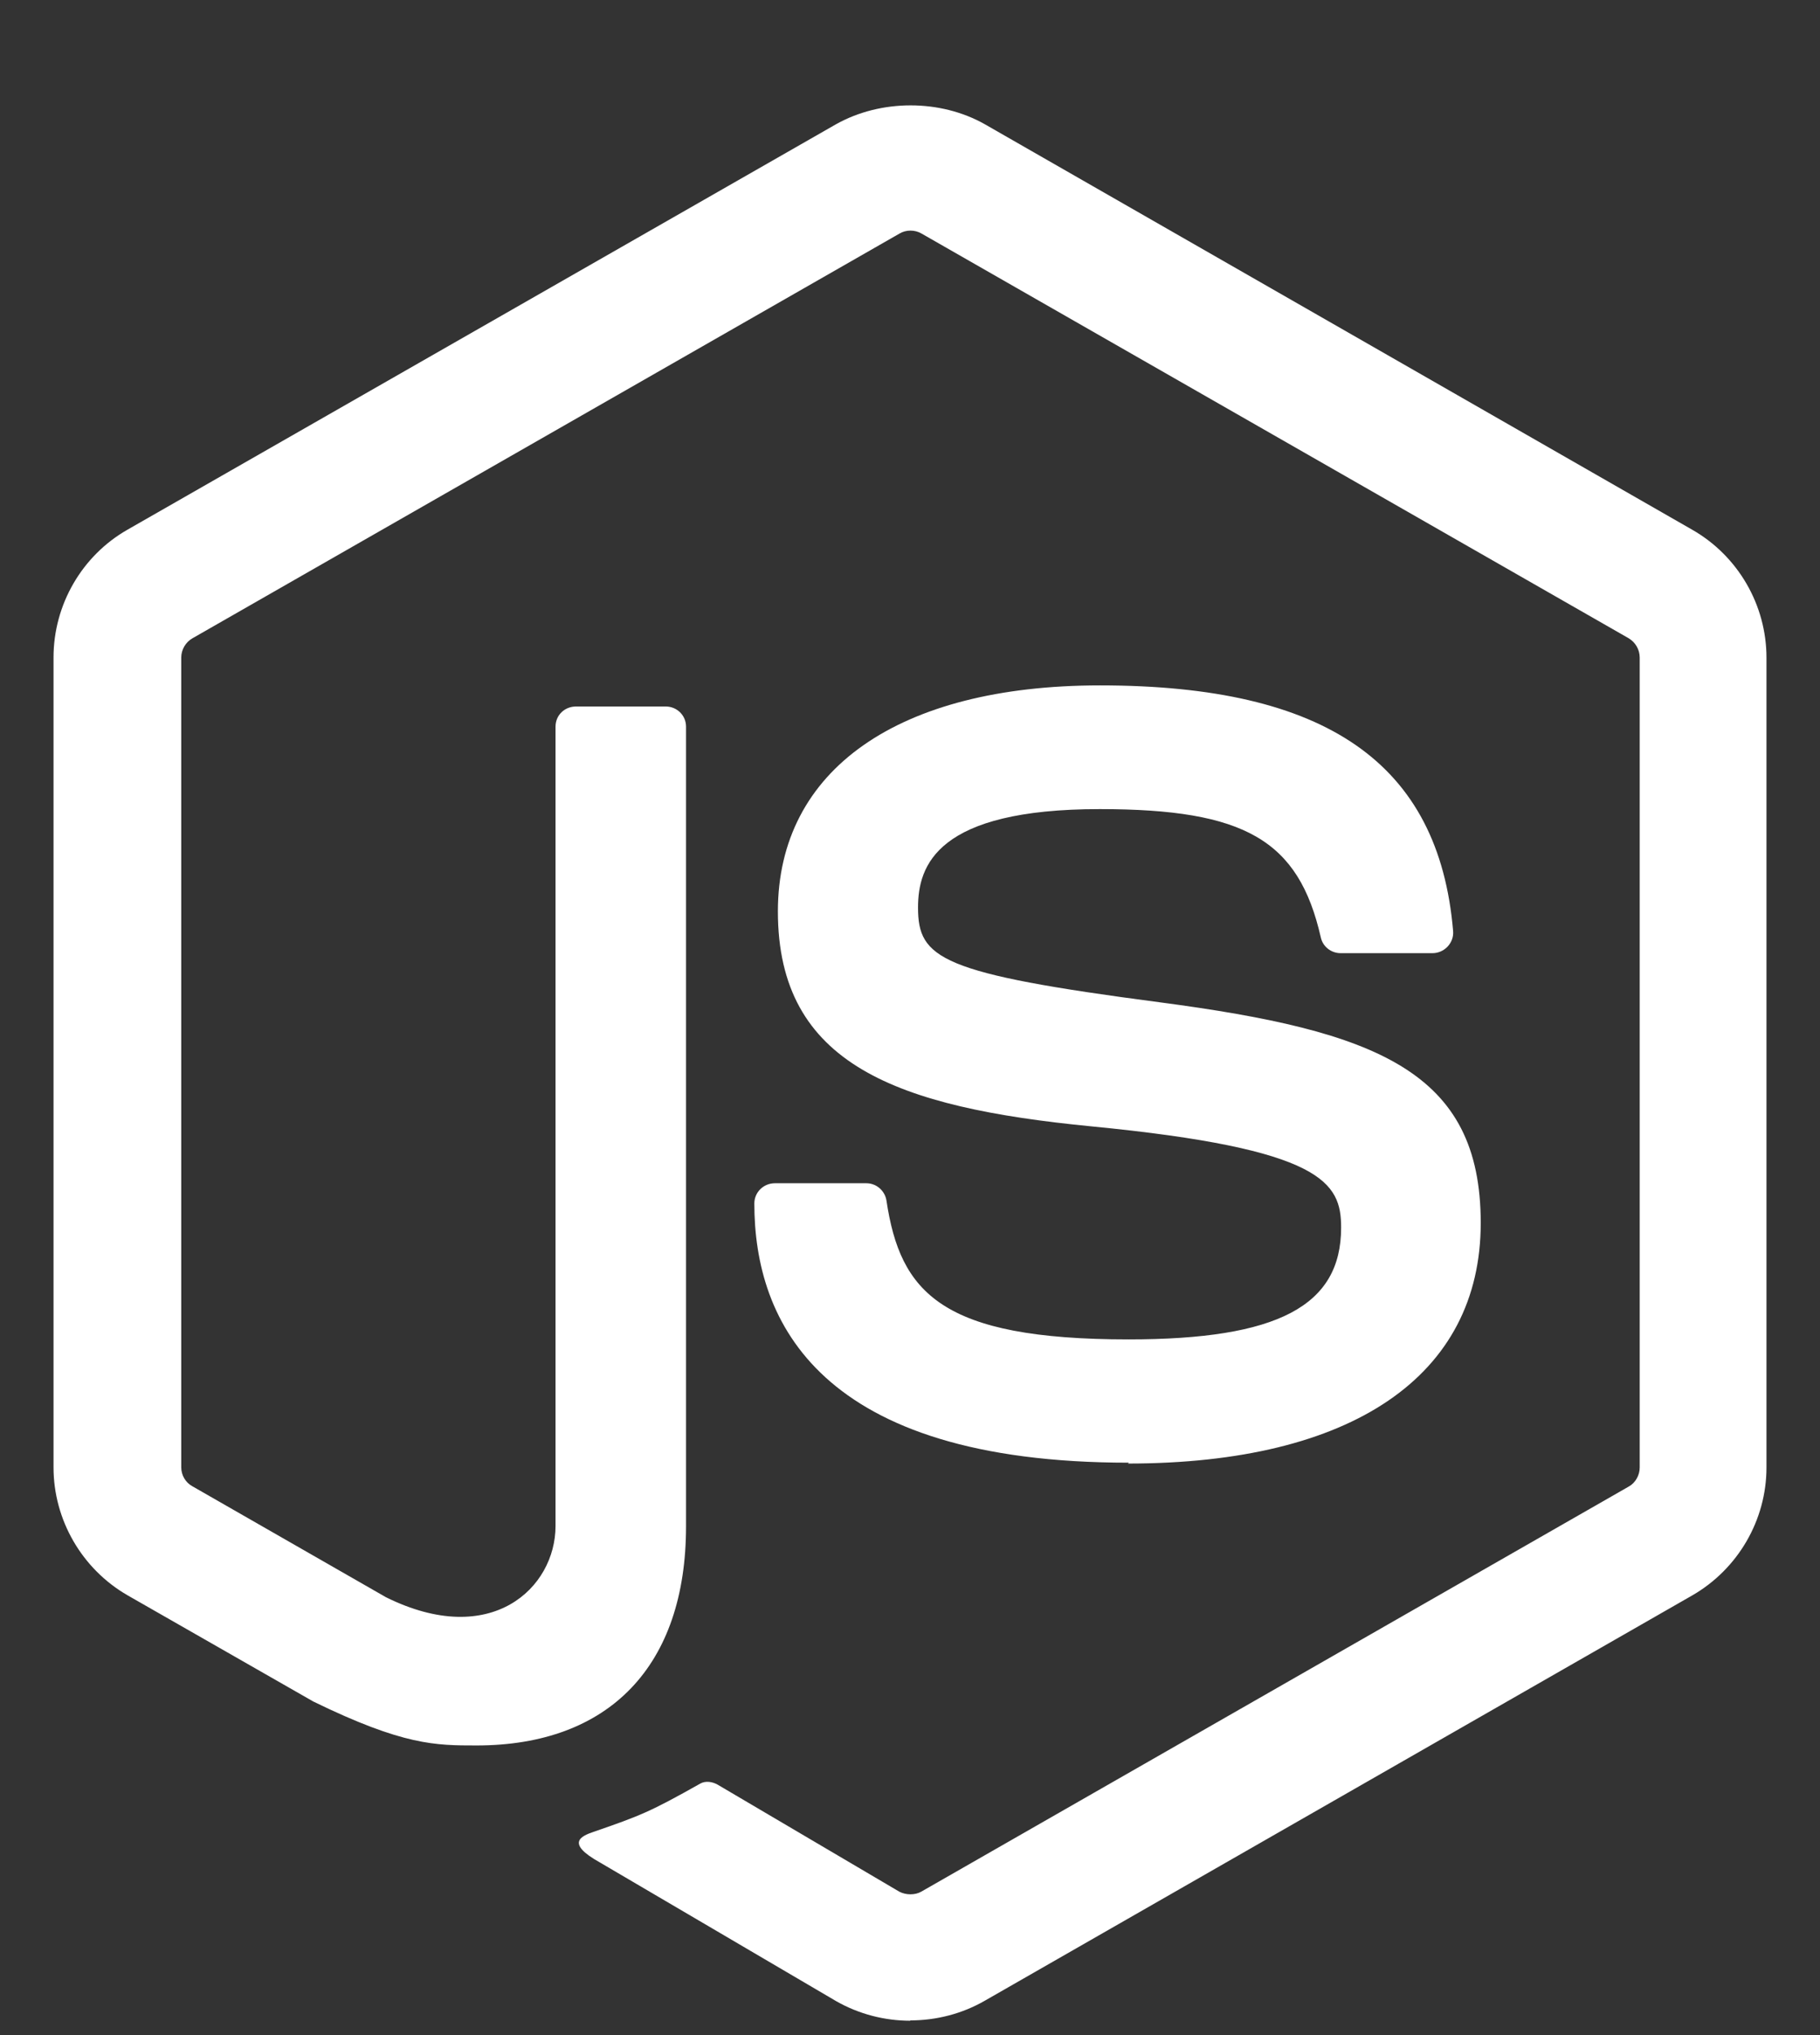
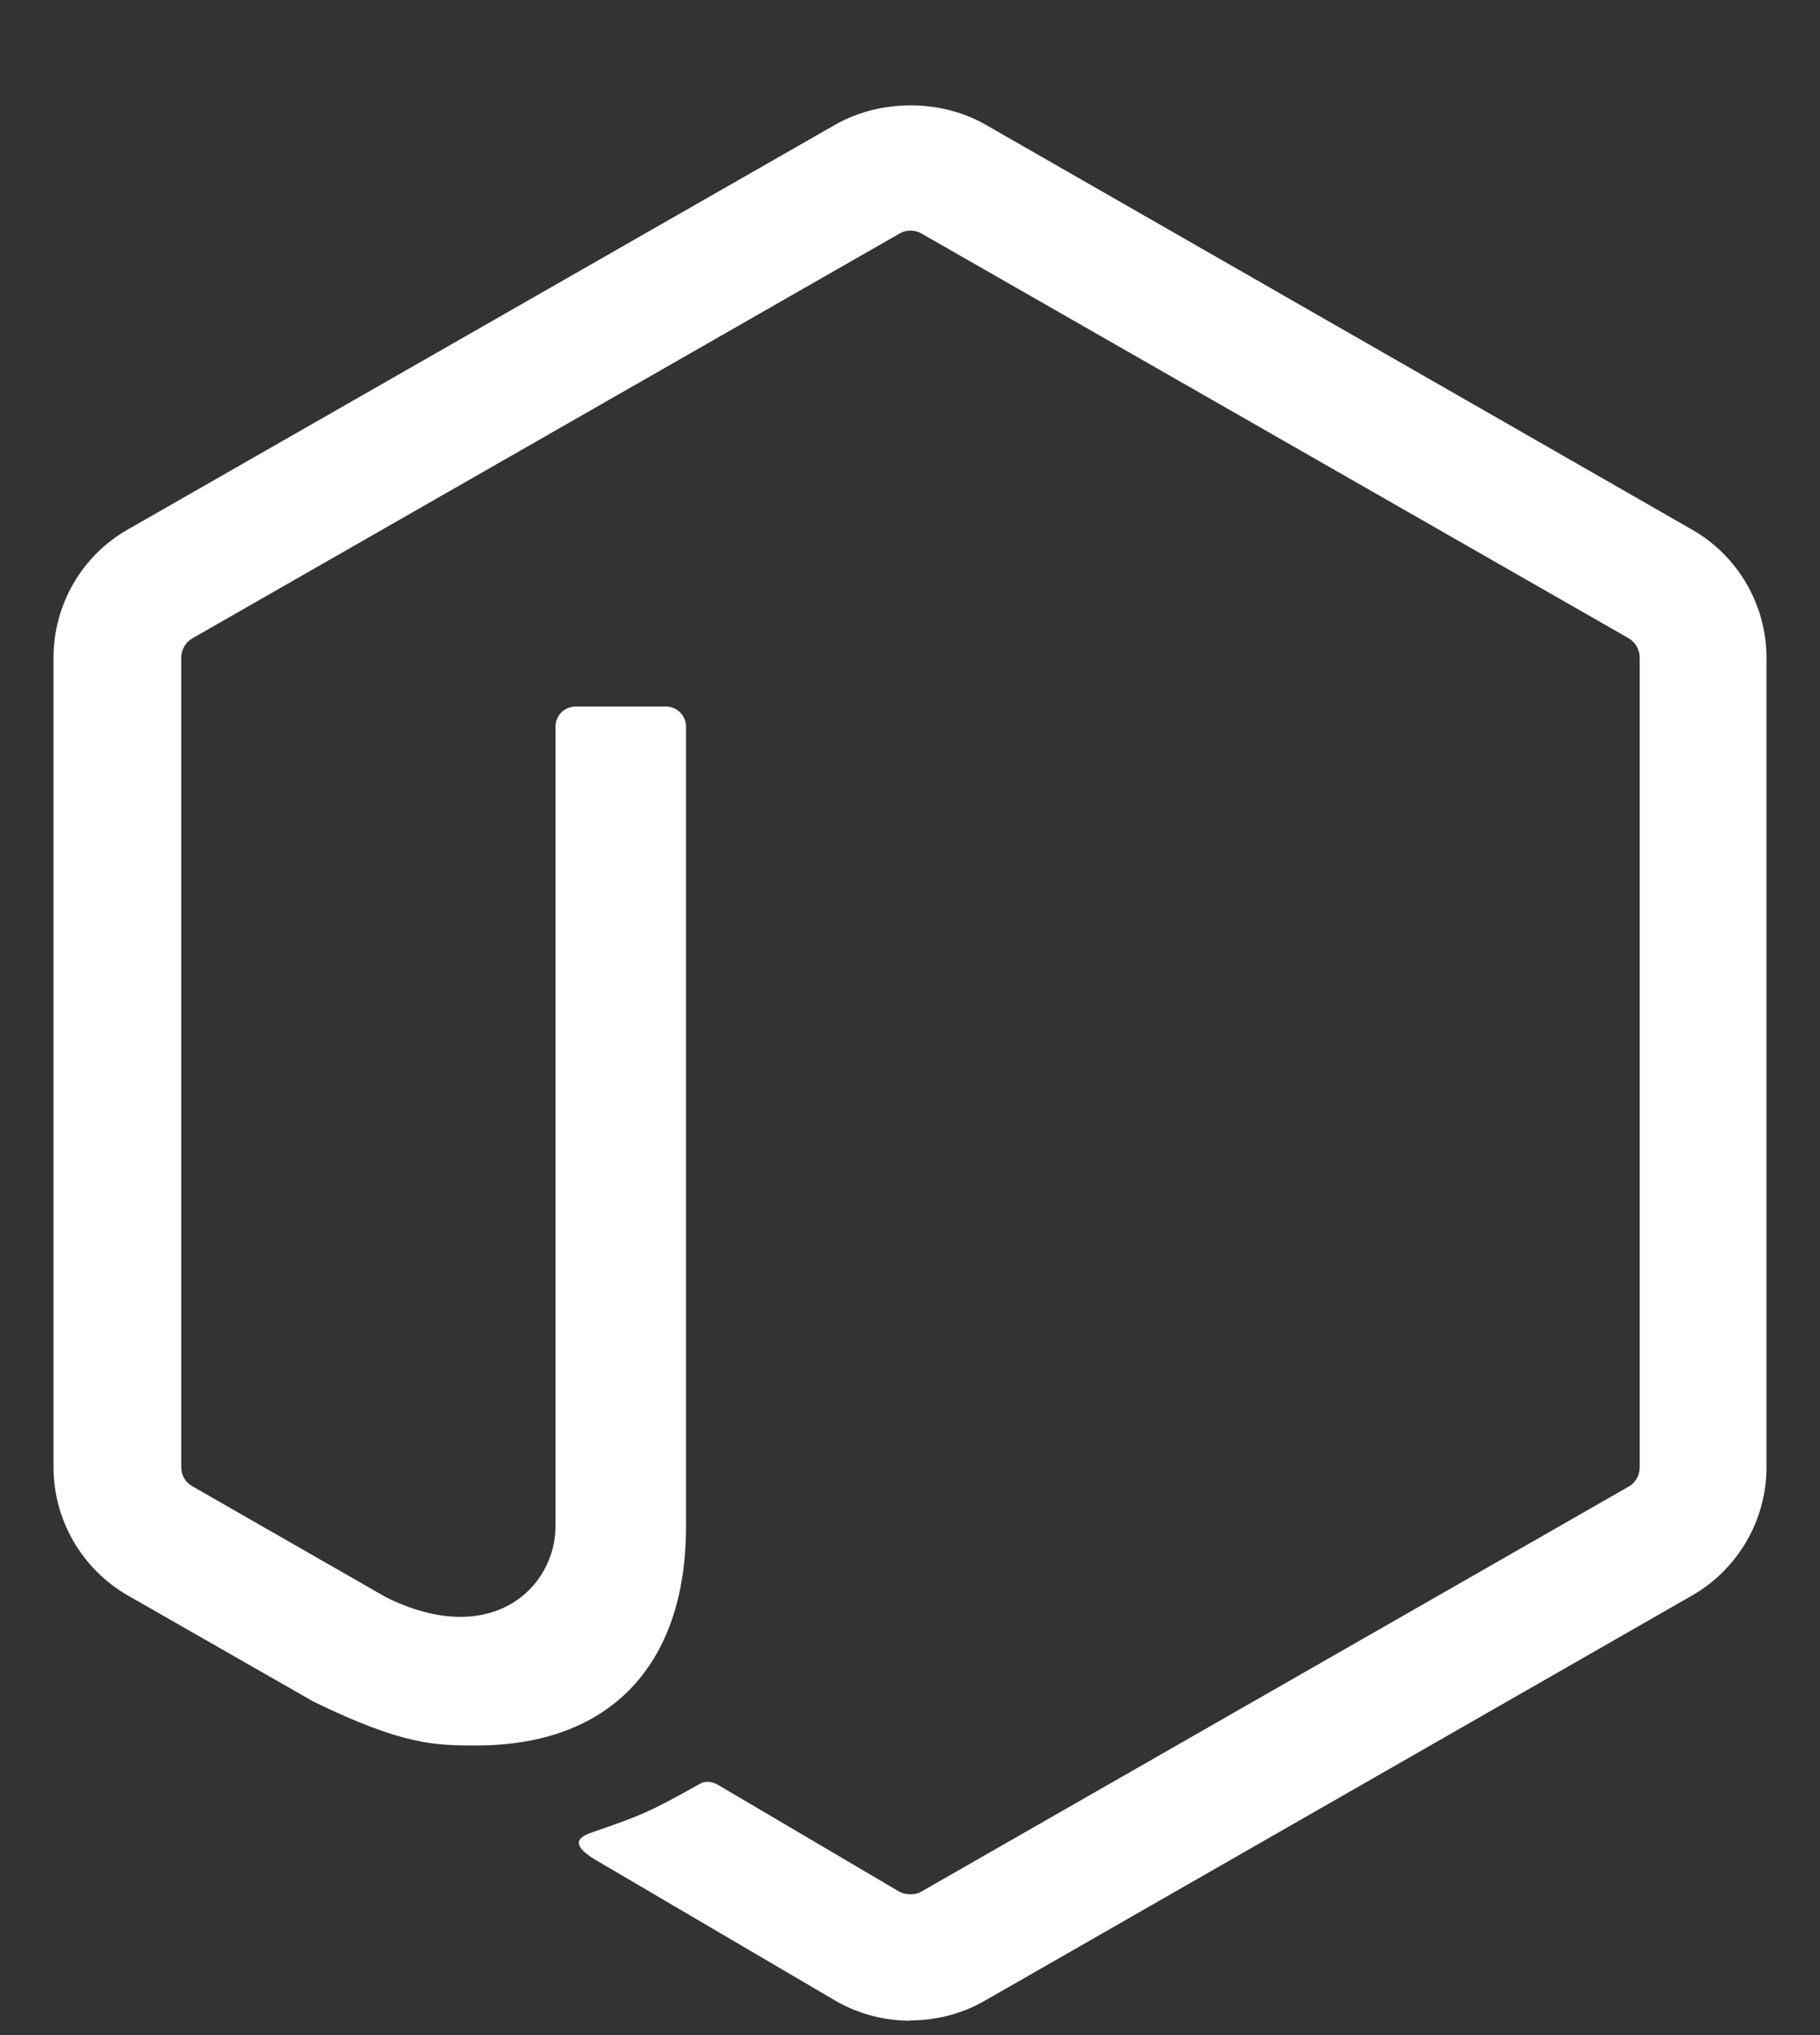
<svg xmlns="http://www.w3.org/2000/svg" width="17" height="19" viewBox="0 0 17 19" fill="none">
  <rect x="0" y="0" width="17" height="19" fill="#333333" stroke="none" />
  <path d="M8.503 18.866C8.262 18.866 8.022 18.804 7.81 18.683L5.603 17.388C5.274 17.205 5.435 17.14 5.543 17.103C5.983 16.951 6.072 16.916 6.541 16.652C6.59 16.624 6.655 16.634 6.705 16.663L8.4 17.661C8.462 17.694 8.548 17.694 8.605 17.661L15.215 13.878C15.276 13.844 15.316 13.773 15.316 13.701V6.14C15.316 6.064 15.276 5.997 15.213 5.959L8.607 2.18C8.545 2.144 8.464 2.144 8.403 2.18L1.798 5.959C1.734 5.995 1.693 6.066 1.693 6.138V13.7C1.693 13.772 1.733 13.841 1.795 13.875L3.605 14.912C4.588 15.399 5.189 14.825 5.189 14.247V6.784C5.189 6.678 5.273 6.596 5.381 6.596H6.218C6.322 6.596 6.408 6.678 6.408 6.784V14.251C6.408 15.55 5.693 16.296 4.451 16.296C4.069 16.296 3.768 16.296 2.927 15.886L1.193 14.895C0.765 14.649 0.5 14.19 0.5 13.7V6.138C0.5 5.646 0.765 5.187 1.193 4.944L7.809 1.16C8.228 0.925 8.784 0.925 9.199 1.16L15.807 4.946C16.234 5.19 16.5 5.648 16.5 6.14V13.701C16.5 14.192 16.234 14.649 15.807 14.895L9.199 18.679C8.987 18.801 8.747 18.863 8.502 18.863" fill="white" />
-   <path fill-rule="evenodd" clip-rule="evenodd" d="M7.046 11.236C7.046 12.34 7.653 13.656 10.545 13.656L10.535 13.664C12.63 13.664 13.831 12.845 13.831 11.418C13.831 10.003 12.866 9.626 10.835 9.358C8.783 9.089 8.575 8.95 8.575 8.473C8.575 8.079 8.752 7.554 10.272 7.554C11.63 7.554 12.13 7.844 12.337 8.751C12.355 8.837 12.433 8.899 12.522 8.899H13.381C13.434 8.899 13.485 8.876 13.521 8.838C13.558 8.799 13.578 8.746 13.573 8.692C13.44 7.128 12.391 6.399 10.275 6.399C8.391 6.399 7.266 7.187 7.266 8.509C7.266 9.944 8.384 10.339 10.194 10.516C12.358 10.726 12.527 11.04 12.527 11.461C12.527 12.193 11.935 12.505 10.542 12.505C8.793 12.505 8.409 12.07 8.28 11.208C8.265 11.116 8.186 11.047 8.092 11.047H7.238C7.132 11.047 7.046 11.131 7.046 11.236Z" fill="white" />
</svg>